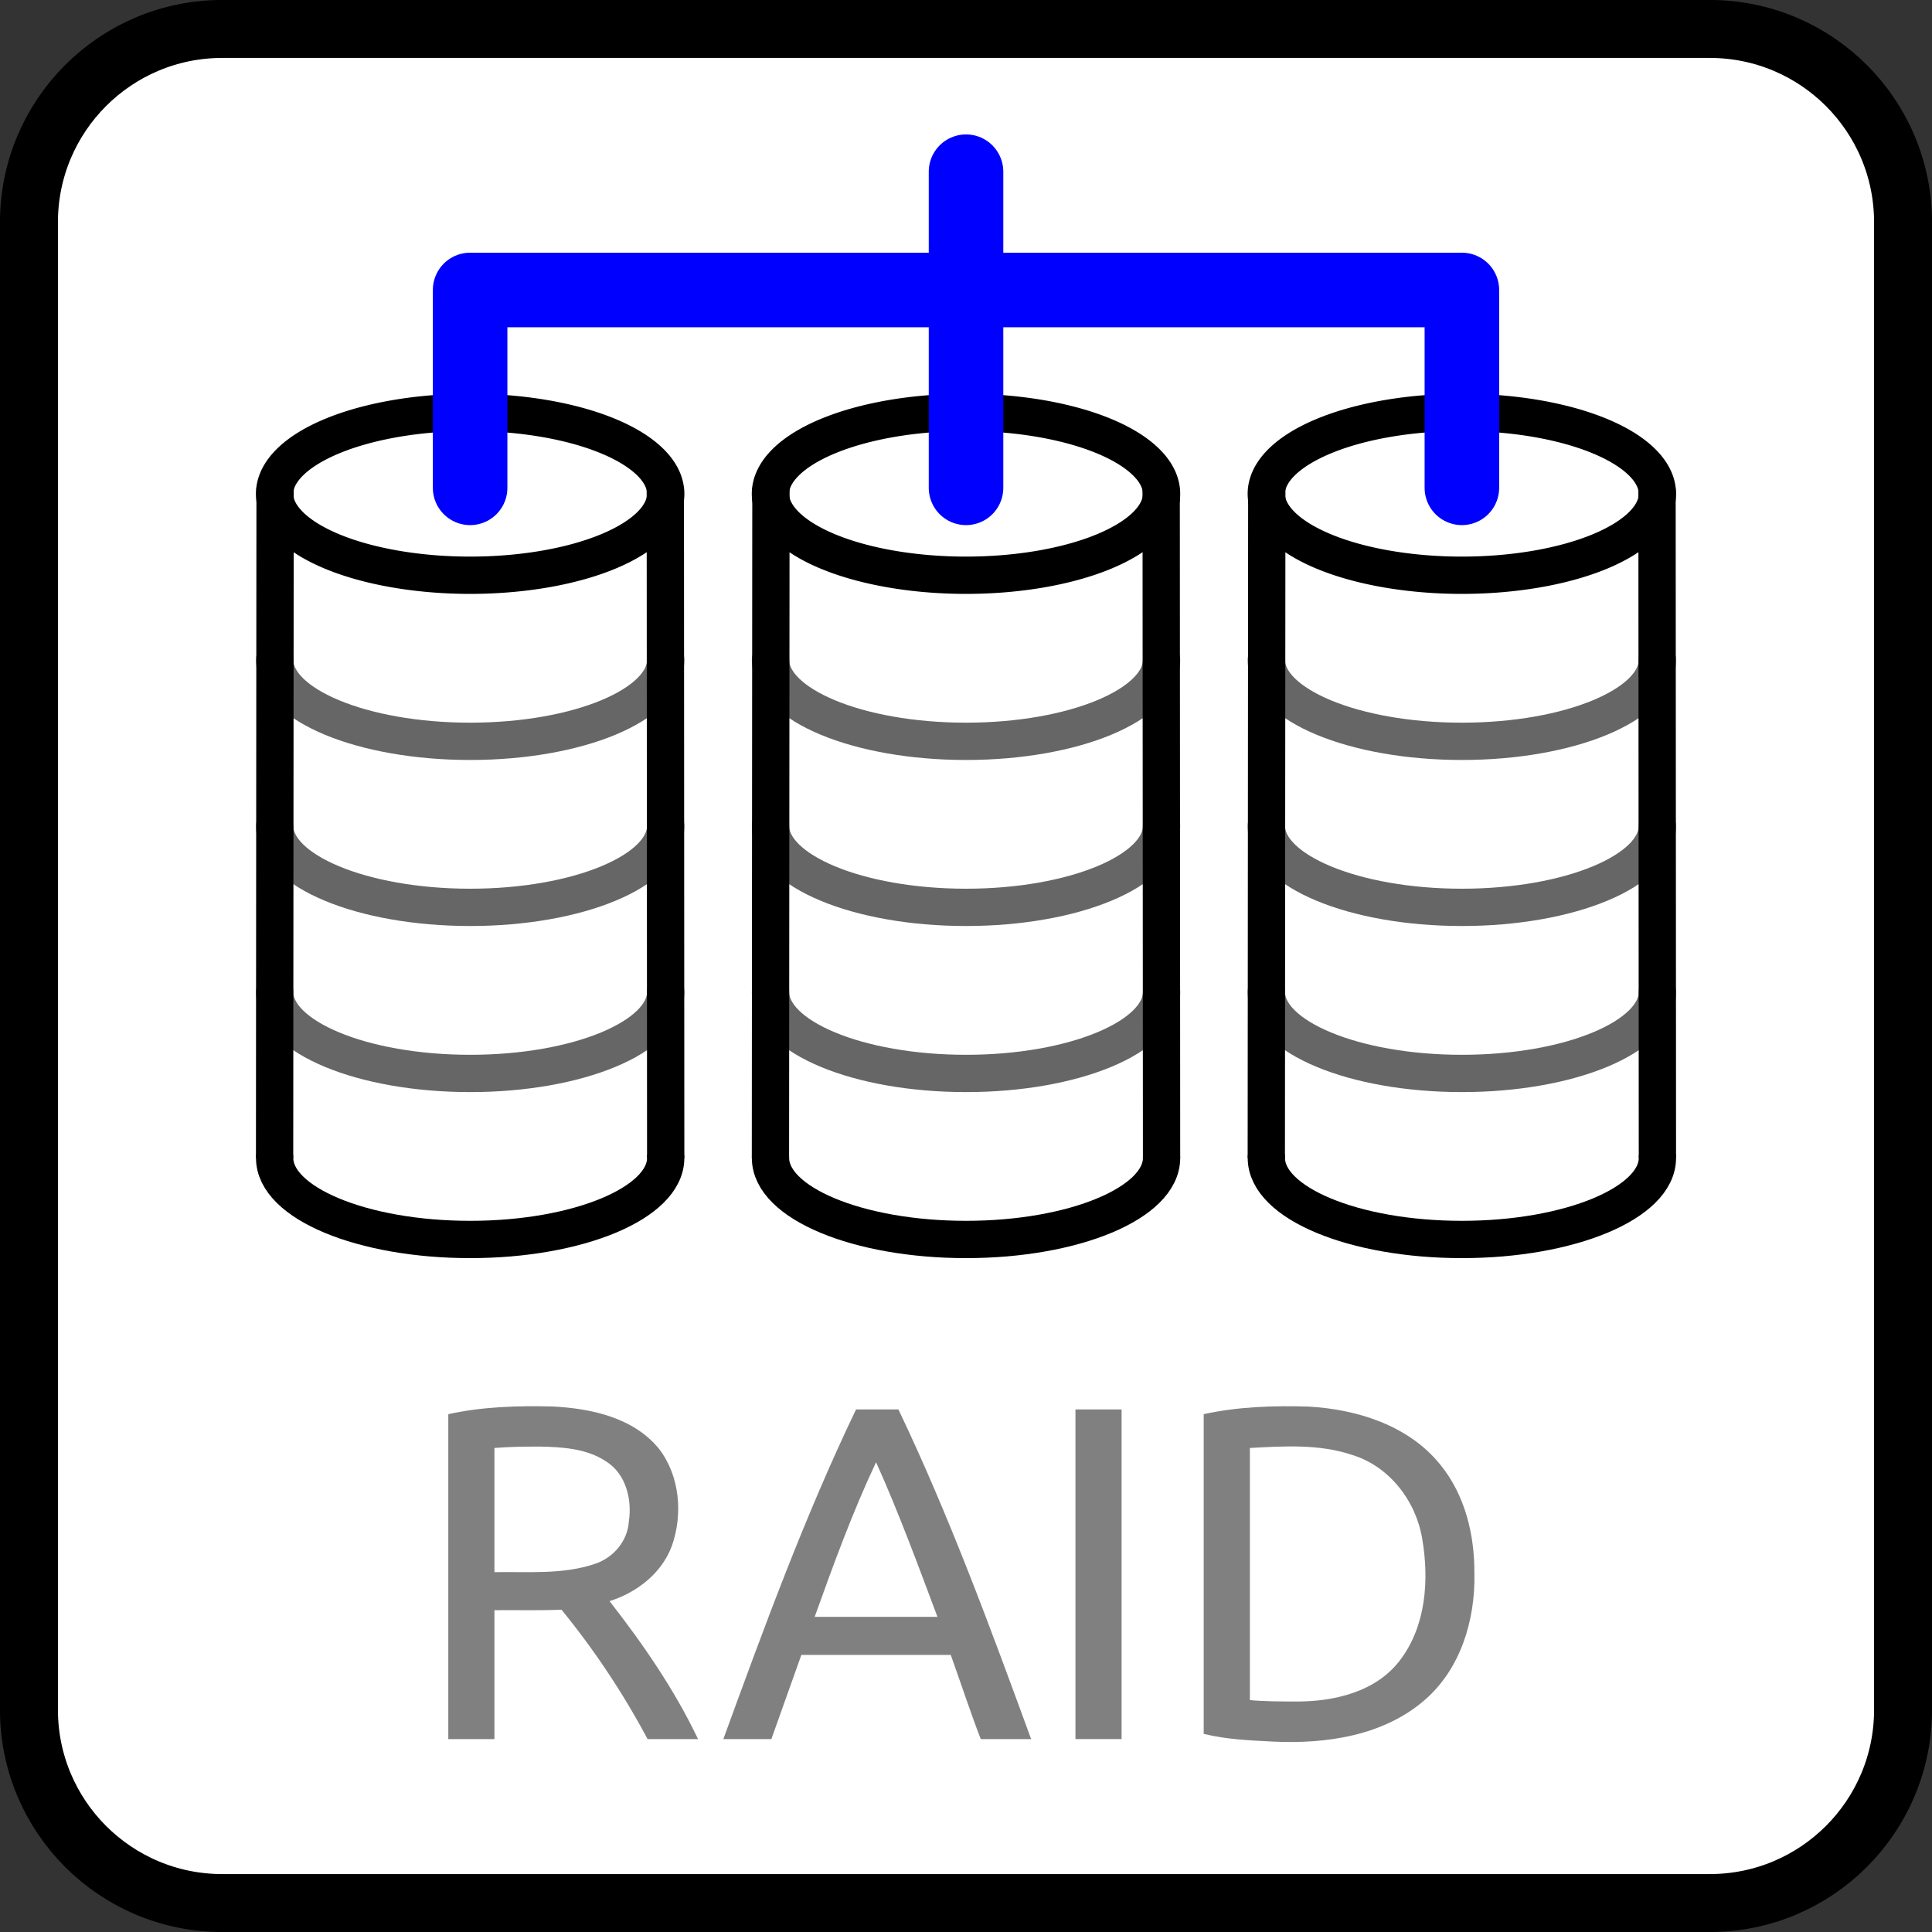
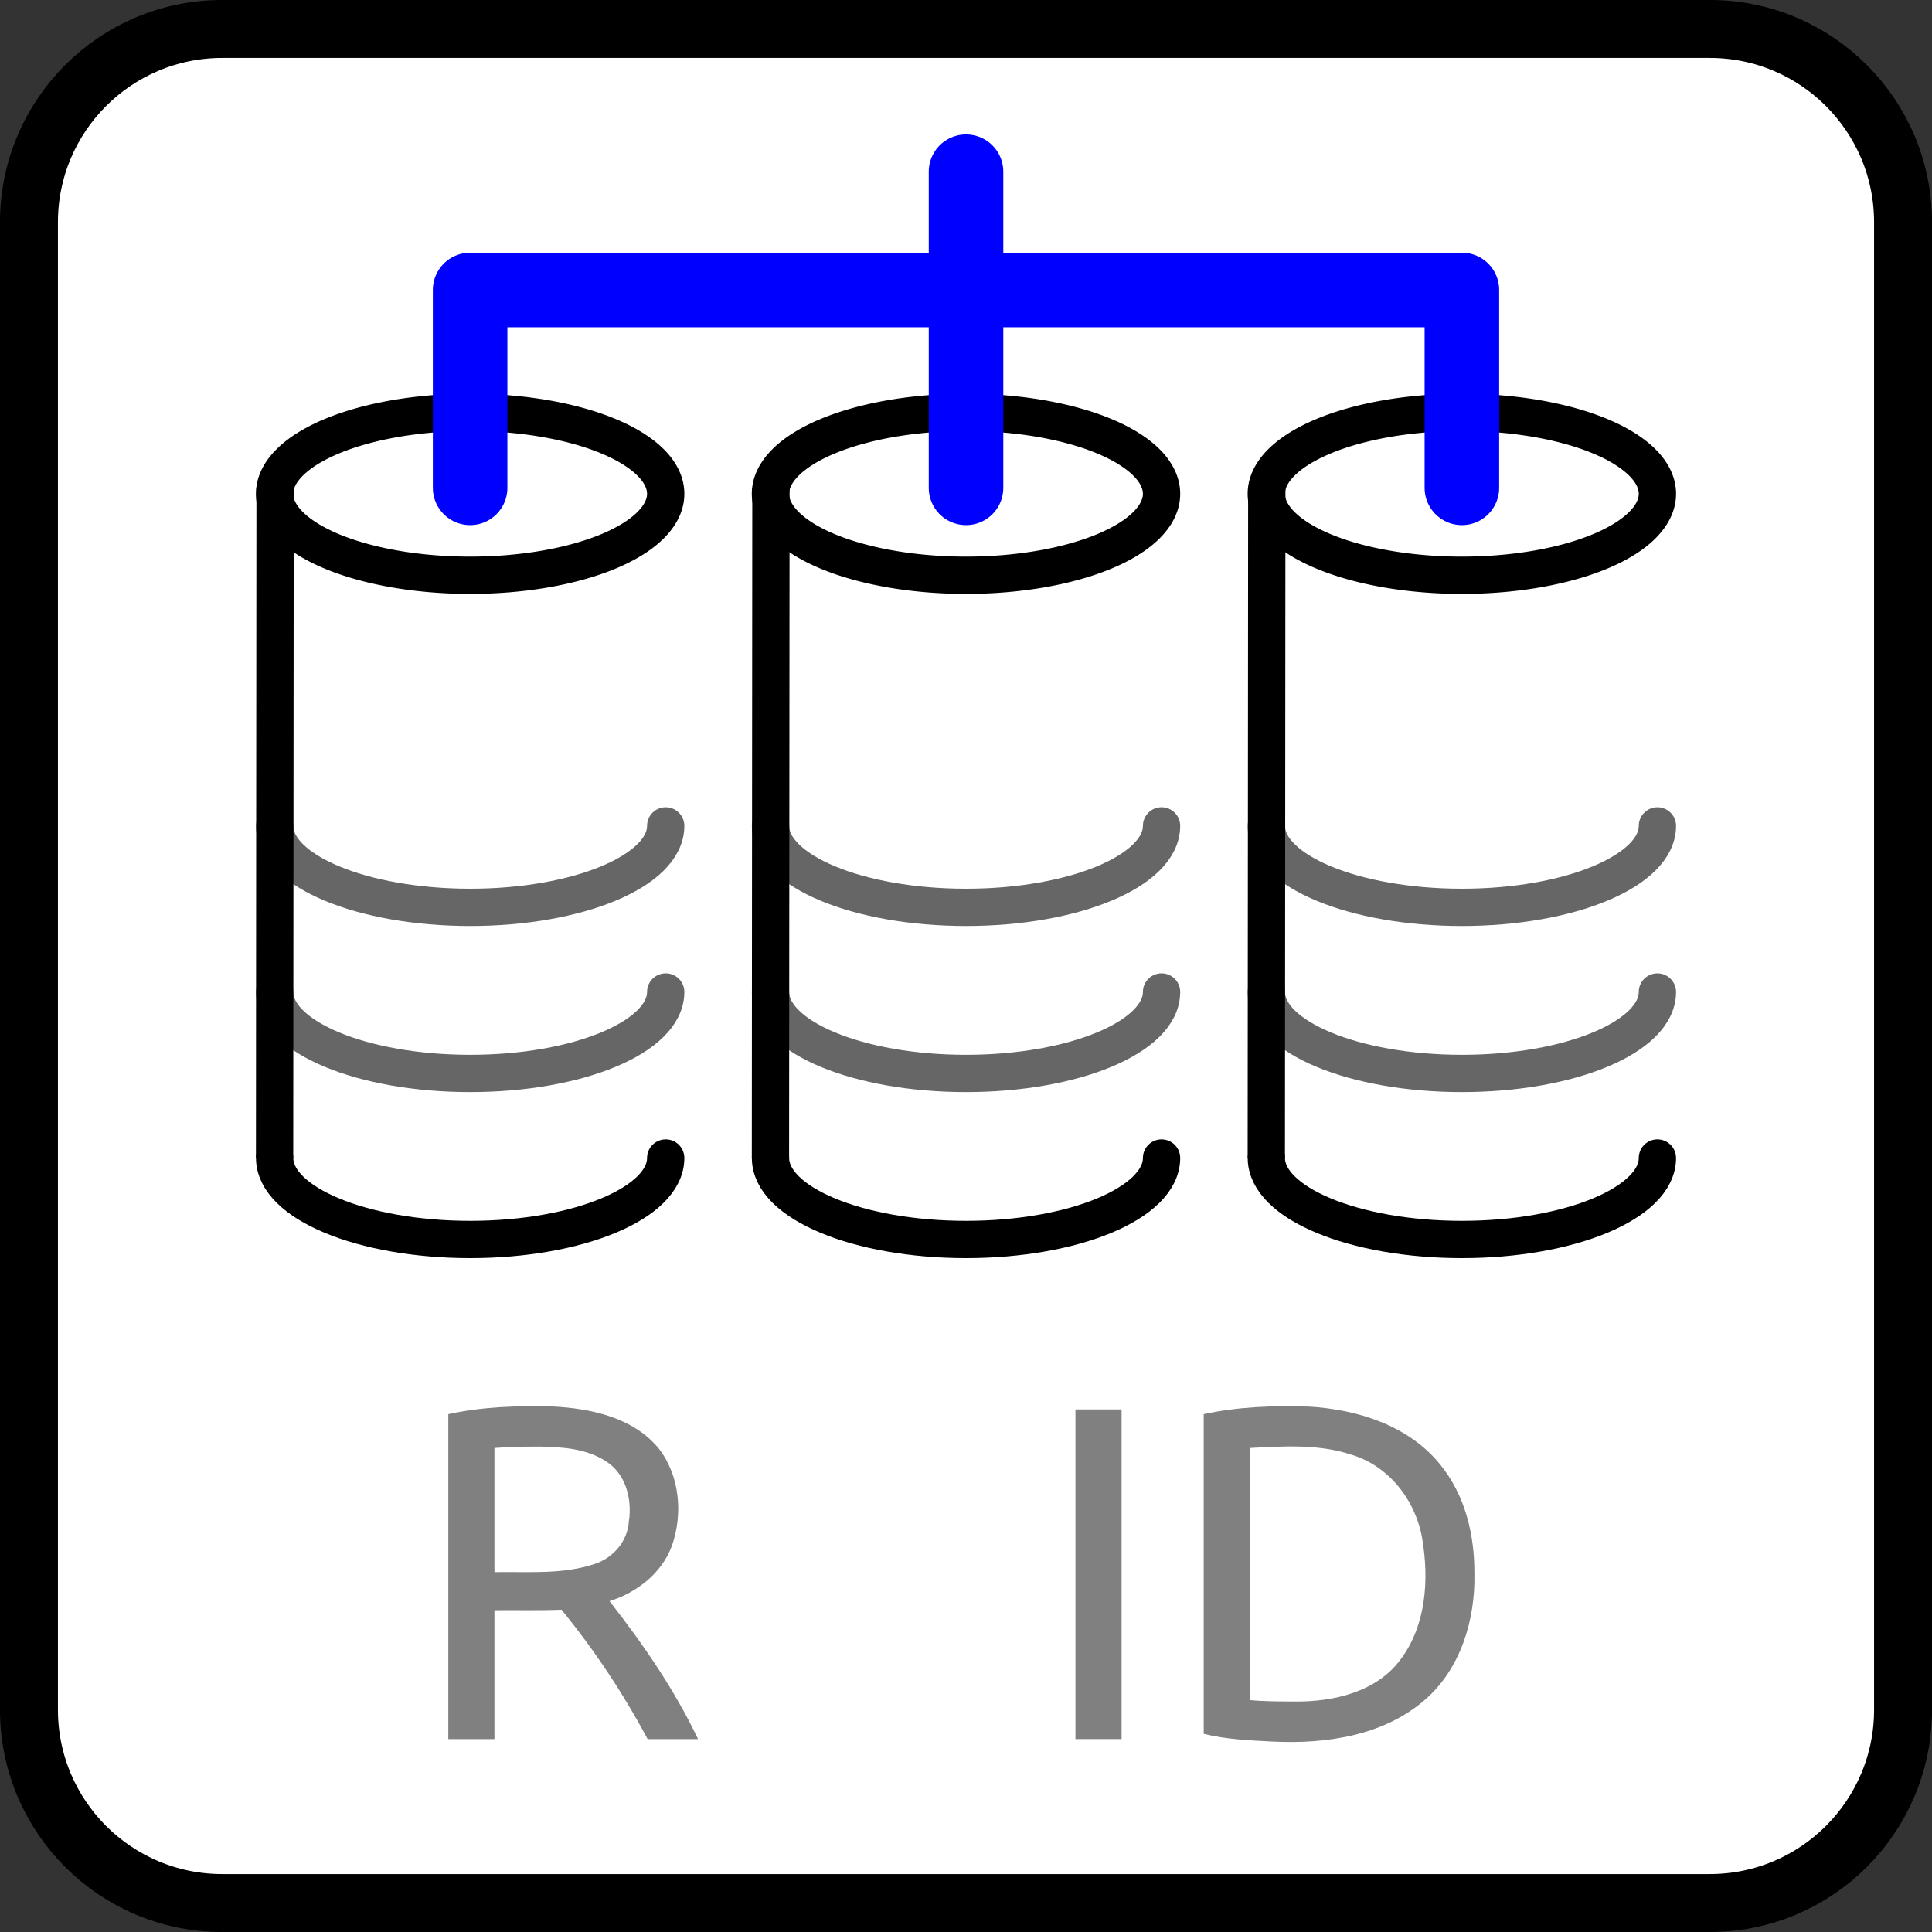
<svg xmlns="http://www.w3.org/2000/svg" xmlns:xlink="http://www.w3.org/1999/xlink" version="1.1" id="svg13894" viewBox="0 0 35.433 35.433" height="10mm" width="10mm">
  <rect x="0" y="0" width="35.433" height="35.433" fill="#333333" stroke="none" />
  <defs id="defs13896">
    <clipPath id="clip103">
      <path id="path313" d="m 370.387,178 24.016,0 0,14 -24.016,0 z m 0,0" />
    </clipPath>
    <clipPath id="clip102">
-       <path id="path310" d="m 371,172.914 23.402,0 0,22.676 -23.402,0 z m 0,0" />
-     </clipPath>
+       </clipPath>
    <marker style="overflow:visible" id="marker9398" refX="0" refY="0" orient="auto">
      <path transform="scale(0.6,0.6)" d="M 8.719,4.034 -2.207,0.016 8.719,-4.002 c -1.745,2.372 -1.735,5.617 -6e-7,8.035 z" style="fill:#000000;fill-opacity:1;fill-rule:evenodd;stroke:#000000;stroke-width:0.625;stroke-linejoin:round;stroke-opacity:1" id="path9400" />
    </marker>
    <marker style="overflow:visible" id="marker9080" refX="0" refY="0" orient="auto">
      <path transform="matrix(0.4,0,0,0.4,2.96,0.4)" style="fill:#000000;fill-opacity:1;fill-rule:evenodd;stroke:#000000;stroke-width:1pt;stroke-opacity:1" d="m -2.5,-1 c 0,2.76 -2.24,5 -5,5 -2.76,0 -5,-2.24 -5,-5 0,-2.76 2.24,-5 5,-5 2.76,0 5,2.24 5,5 z" id="path9082" />
    </marker>
  </defs>
-   <path id="path2991" d="M 4.076,0.531 H 31.357 c 1.958,0 3.545,1.587 3.545,3.545 V 31.357 c 0,1.958 -1.587,3.545 -3.545,3.545 H 4.076 c -1.958,0 -3.545,-1.587 -3.545,-3.545 V 4.076 c 0,-1.958 1.587,-3.545 3.545,-3.545 z m 0,0" style="fill:#ffffff;stroke:#000000;stroke-width:1.063;stroke-linecap:butt;stroke-linejoin:miter;stroke-miterlimit:4;stroke-opacity:1" />
+   <path id="path2991" d="M 4.076,0.531 H 31.357 c 1.958,0 3.545,1.587 3.545,3.545 V 31.357 c 0,1.958 -1.587,3.545 -3.545,3.545 H 4.076 c -1.958,0 -3.545,-1.587 -3.545,-3.545 V 4.076 c 0,-1.958 1.587,-3.545 3.545,-3.545 z " style="fill:#ffffff;stroke:#000000;stroke-width:1.063;stroke-linecap:butt;stroke-linejoin:miter;stroke-miterlimit:4;stroke-opacity:1" />
  <g id="g907">
    <path id="path1120" d="M 12.209,9.057 A 3.586,1.494 0 0 1 8.622,10.55 3.586,1.494 0 0 1 5.036,9.057 3.586,1.494 0 0 1 8.622,7.563 3.586,1.494 0 0 1 12.209,9.057 Z" style="opacity:1;fill:none;fill-opacity:1;stroke:#000000;stroke-width:0.684;stroke-linecap:round;stroke-linejoin:round;stroke-miterlimit:8.218;stroke-dasharray:none;stroke-dashoffset:0;stroke-opacity:1" />
-     <path style="opacity:1;fill:none;fill-opacity:1;stroke:#666666;stroke-width:0.684;stroke-linecap:round;stroke-linejoin:round;stroke-miterlimit:8.218;stroke-dasharray:none;stroke-dashoffset:0;stroke-opacity:1" d="m 12.209,12.102 c 0,0.825 -1.606,1.494 -3.586,1.494 -1.981,0 -3.586,-0.669 -3.586,-1.494" id="ellipse1134" />
    <path id="path1137" d="m 12.209,15.147 c 0,0.825 -1.606,1.494 -3.586,1.494 -1.981,0 -3.586,-0.669 -3.586,-1.494" style="opacity:1;fill:none;fill-opacity:1;stroke:#666666;stroke-width:0.684;stroke-linecap:round;stroke-linejoin:round;stroke-miterlimit:8.218;stroke-dasharray:none;stroke-dashoffset:0;stroke-opacity:1" />
    <path style="opacity:1;fill:none;fill-opacity:1;stroke:#666666;stroke-width:0.684;stroke-linecap:round;stroke-linejoin:round;stroke-miterlimit:8.218;stroke-dasharray:none;stroke-dashoffset:0;stroke-opacity:1" d="m 12.209,18.193 c 0,0.825 -1.606,1.494 -3.586,1.494 -1.981,0 -3.586,-0.669 -3.586,-1.494" id="path1139" />
    <path id="path1141" d="m 12.209,21.238 c 0,0.825 -1.606,1.494 -3.586,1.494 -1.981,0 -3.586,-0.669 -3.586,-1.494" style="opacity:1;fill:none;fill-opacity:1;stroke:#000000;stroke-width:0.684;stroke-linecap:round;stroke-linejoin:round;stroke-miterlimit:8.218;stroke-dasharray:none;stroke-dashoffset:0;stroke-opacity:1" />
    <path style="fill:none;stroke:#000000;stroke-width:0.684;stroke-linecap:butt;stroke-linejoin:miter;stroke-miterlimit:8.218;stroke-dasharray:none;stroke-opacity:1" d="M 5.036,21.238 5.045,8.948" id="path1143" />
-     <path style="fill:none;stroke:#000000;stroke-width:0.684;stroke-linecap:butt;stroke-linejoin:miter;stroke-miterlimit:8.218;stroke-dasharray:none;stroke-opacity:1" d="M 12.209,21.238 12.202,8.964" id="path1145" />
  </g>
  <path style="font-style:normal;font-variant:normal;font-weight:normal;font-stretch:normal;font-size:medium;line-height:1.25;font-family:Ubuntu;-inkscape-font-specification:Ubuntu;text-align:center;letter-spacing:0px;word-spacing:0px;text-anchor:middle;fill:#808080;fill-opacity:1;stroke:none;stroke-width:0.218" d="m 11.179,29.365 c 0.617,0.79 1.191,1.623 1.623,2.53 -0.308,0 -0.617,0 -0.925,0 -0.448,-0.84 -0.977,-1.636 -1.579,-2.373 -0.41,0.017 -0.82,0.005 -1.23,0.009 0,0.788 0,1.576 0,2.364 -0.282,0 -0.564,0 -0.846,0 0,-1.986 0,-3.973 0,-5.959 0.627,-0.138 1.275,-0.157 1.914,-0.141 0.707,0.036 1.486,0.203 1.953,0.78 0.38,0.497 0.438,1.197 0.233,1.777 -0.187,0.504 -0.641,0.854 -1.143,1.013 z M 9.897,26.53 c -0.276,7.61e-4 -0.553,0.003 -0.829,0.026 0,0.759 0,1.518 0,2.277 0.617,-0.011 1.254,0.049 1.847,-0.153 0.335,-0.112 0.595,-0.417 0.618,-0.774 0.063,-0.407 -0.053,-0.877 -0.421,-1.106 -0.356,-0.235 -0.802,-0.262 -1.216,-0.27 z" id="path858" />
-   <path style="font-style:normal;font-variant:normal;font-weight:normal;font-stretch:normal;font-size:medium;line-height:1.25;font-family:Ubuntu;-inkscape-font-specification:Ubuntu;text-align:center;letter-spacing:0px;word-spacing:0px;text-anchor:middle;fill:#808080;fill-opacity:1;stroke:none;stroke-width:0.218" d="m 17.987,31.895 c -0.196,-0.51 -0.366,-1.03 -0.55,-1.544 -0.913,0 -1.826,0 -2.74,0 -0.183,0.515 -0.366,1.03 -0.55,1.544 -0.294,0 -0.587,0 -0.881,0 0.745,-2.041 1.493,-4.086 2.434,-6.046 0.259,0 0.518,0 0.777,0 0.937,1.962 1.687,4.006 2.434,6.046 -0.308,0 -0.617,0 -0.925,0 z m -0.794,-2.242 c -0.358,-0.952 -0.708,-1.908 -1.126,-2.836 -0.434,0.921 -0.782,1.878 -1.126,2.836 0.75,0 1.501,0 2.251,0 z" id="path860" />
  <path id="path862" style="font-style:normal;font-variant:normal;font-weight:normal;font-stretch:normal;font-size:medium;line-height:1.25;font-family:Ubuntu;-inkscape-font-specification:Ubuntu;text-align:center;letter-spacing:0px;word-spacing:0px;text-anchor:middle;fill:#808080;fill-opacity:1;stroke:none;stroke-width:0.218" d="m 19.724,25.849 h 0.846 v 6.046 h -0.846 z" />
  <path style="font-style:normal;font-variant:normal;font-weight:normal;font-stretch:normal;font-size:medium;line-height:1.25;font-family:Ubuntu;-inkscape-font-specification:Ubuntu;text-align:center;letter-spacing:0px;word-spacing:0px;text-anchor:middle;fill:#808080;fill-opacity:1;stroke:none;stroke-width:0.218" d="m 27.041,28.868 c 0.015,0.845 -0.253,1.737 -0.906,2.305 -0.758,0.662 -1.816,0.815 -2.789,0.768 -0.425,-0.022 -0.855,-0.039 -1.27,-0.142 0,-1.954 0,-3.909 0,-5.863 0.63,-0.138 1.281,-0.159 1.924,-0.139 0.891,0.05 1.833,0.345 2.412,1.061 0.459,0.56 0.635,1.297 0.628,2.01 z m -3.289,2.338 c 0.708,0.006 1.494,-0.174 1.936,-0.773 0.467,-0.626 0.523,-1.462 0.396,-2.209 -0.114,-0.693 -0.599,-1.329 -1.281,-1.539 -0.604,-0.205 -1.254,-0.163 -1.88,-0.129 0,1.541 0,3.083 0,4.624 0.275,0.025 0.553,0.025 0.829,0.026 z" id="path864" />
  <use height="100%" width="100%" transform="translate(9.094)" id="use915" xlink:href="#g907" y="0" x="0" />
  <use height="100%" width="100%" transform="translate(9.094)" id="use917" xlink:href="#use915" y="0" x="0" />
  <path id="path861" d="m 8.622,8.947 1e-7,-3.629 H 26.811 V 8.947" style="fill:none;stroke:#0000ff;stroke-width:1.367;stroke-linecap:round;stroke-linejoin:round;stroke-miterlimit:4;stroke-dasharray:none;stroke-opacity:1" />
  <path id="path875" d="M 17.717,8.947 V 3.149" style="fill:none;stroke:#0000ff;stroke-width:1.367;stroke-linecap:round;stroke-linejoin:miter;stroke-miterlimit:4;stroke-dasharray:none;stroke-opacity:1" />
</svg>